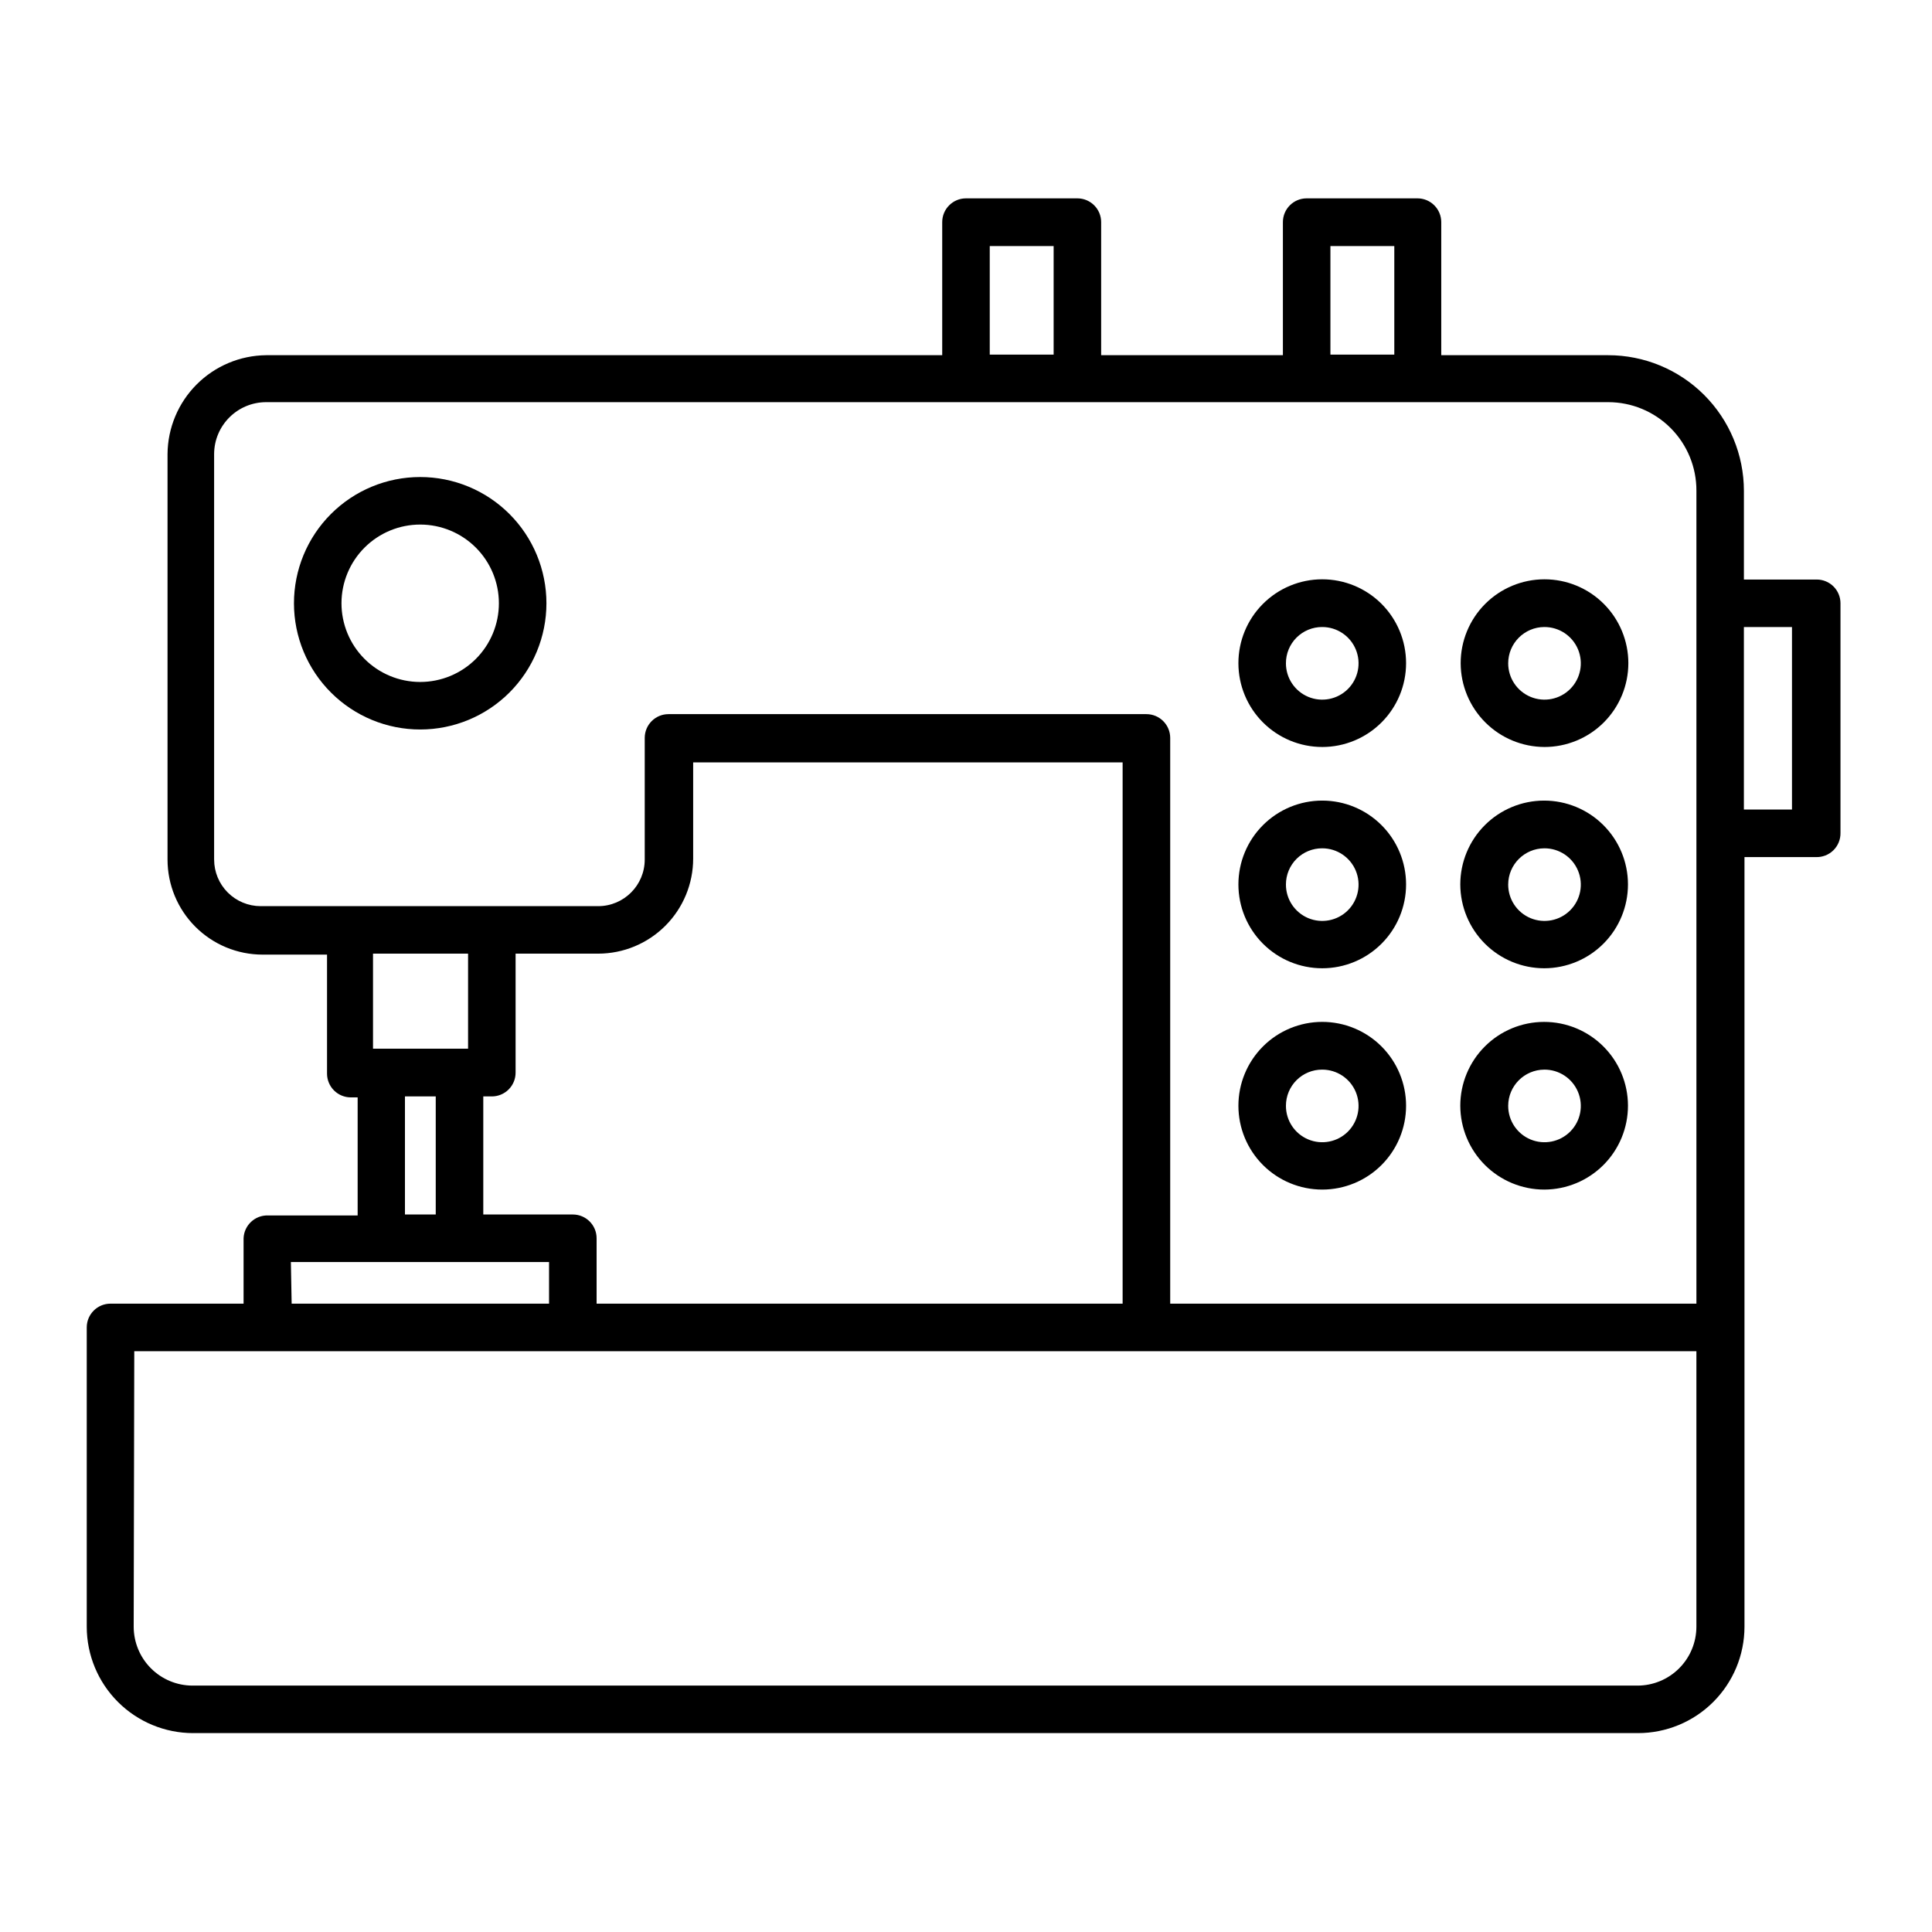
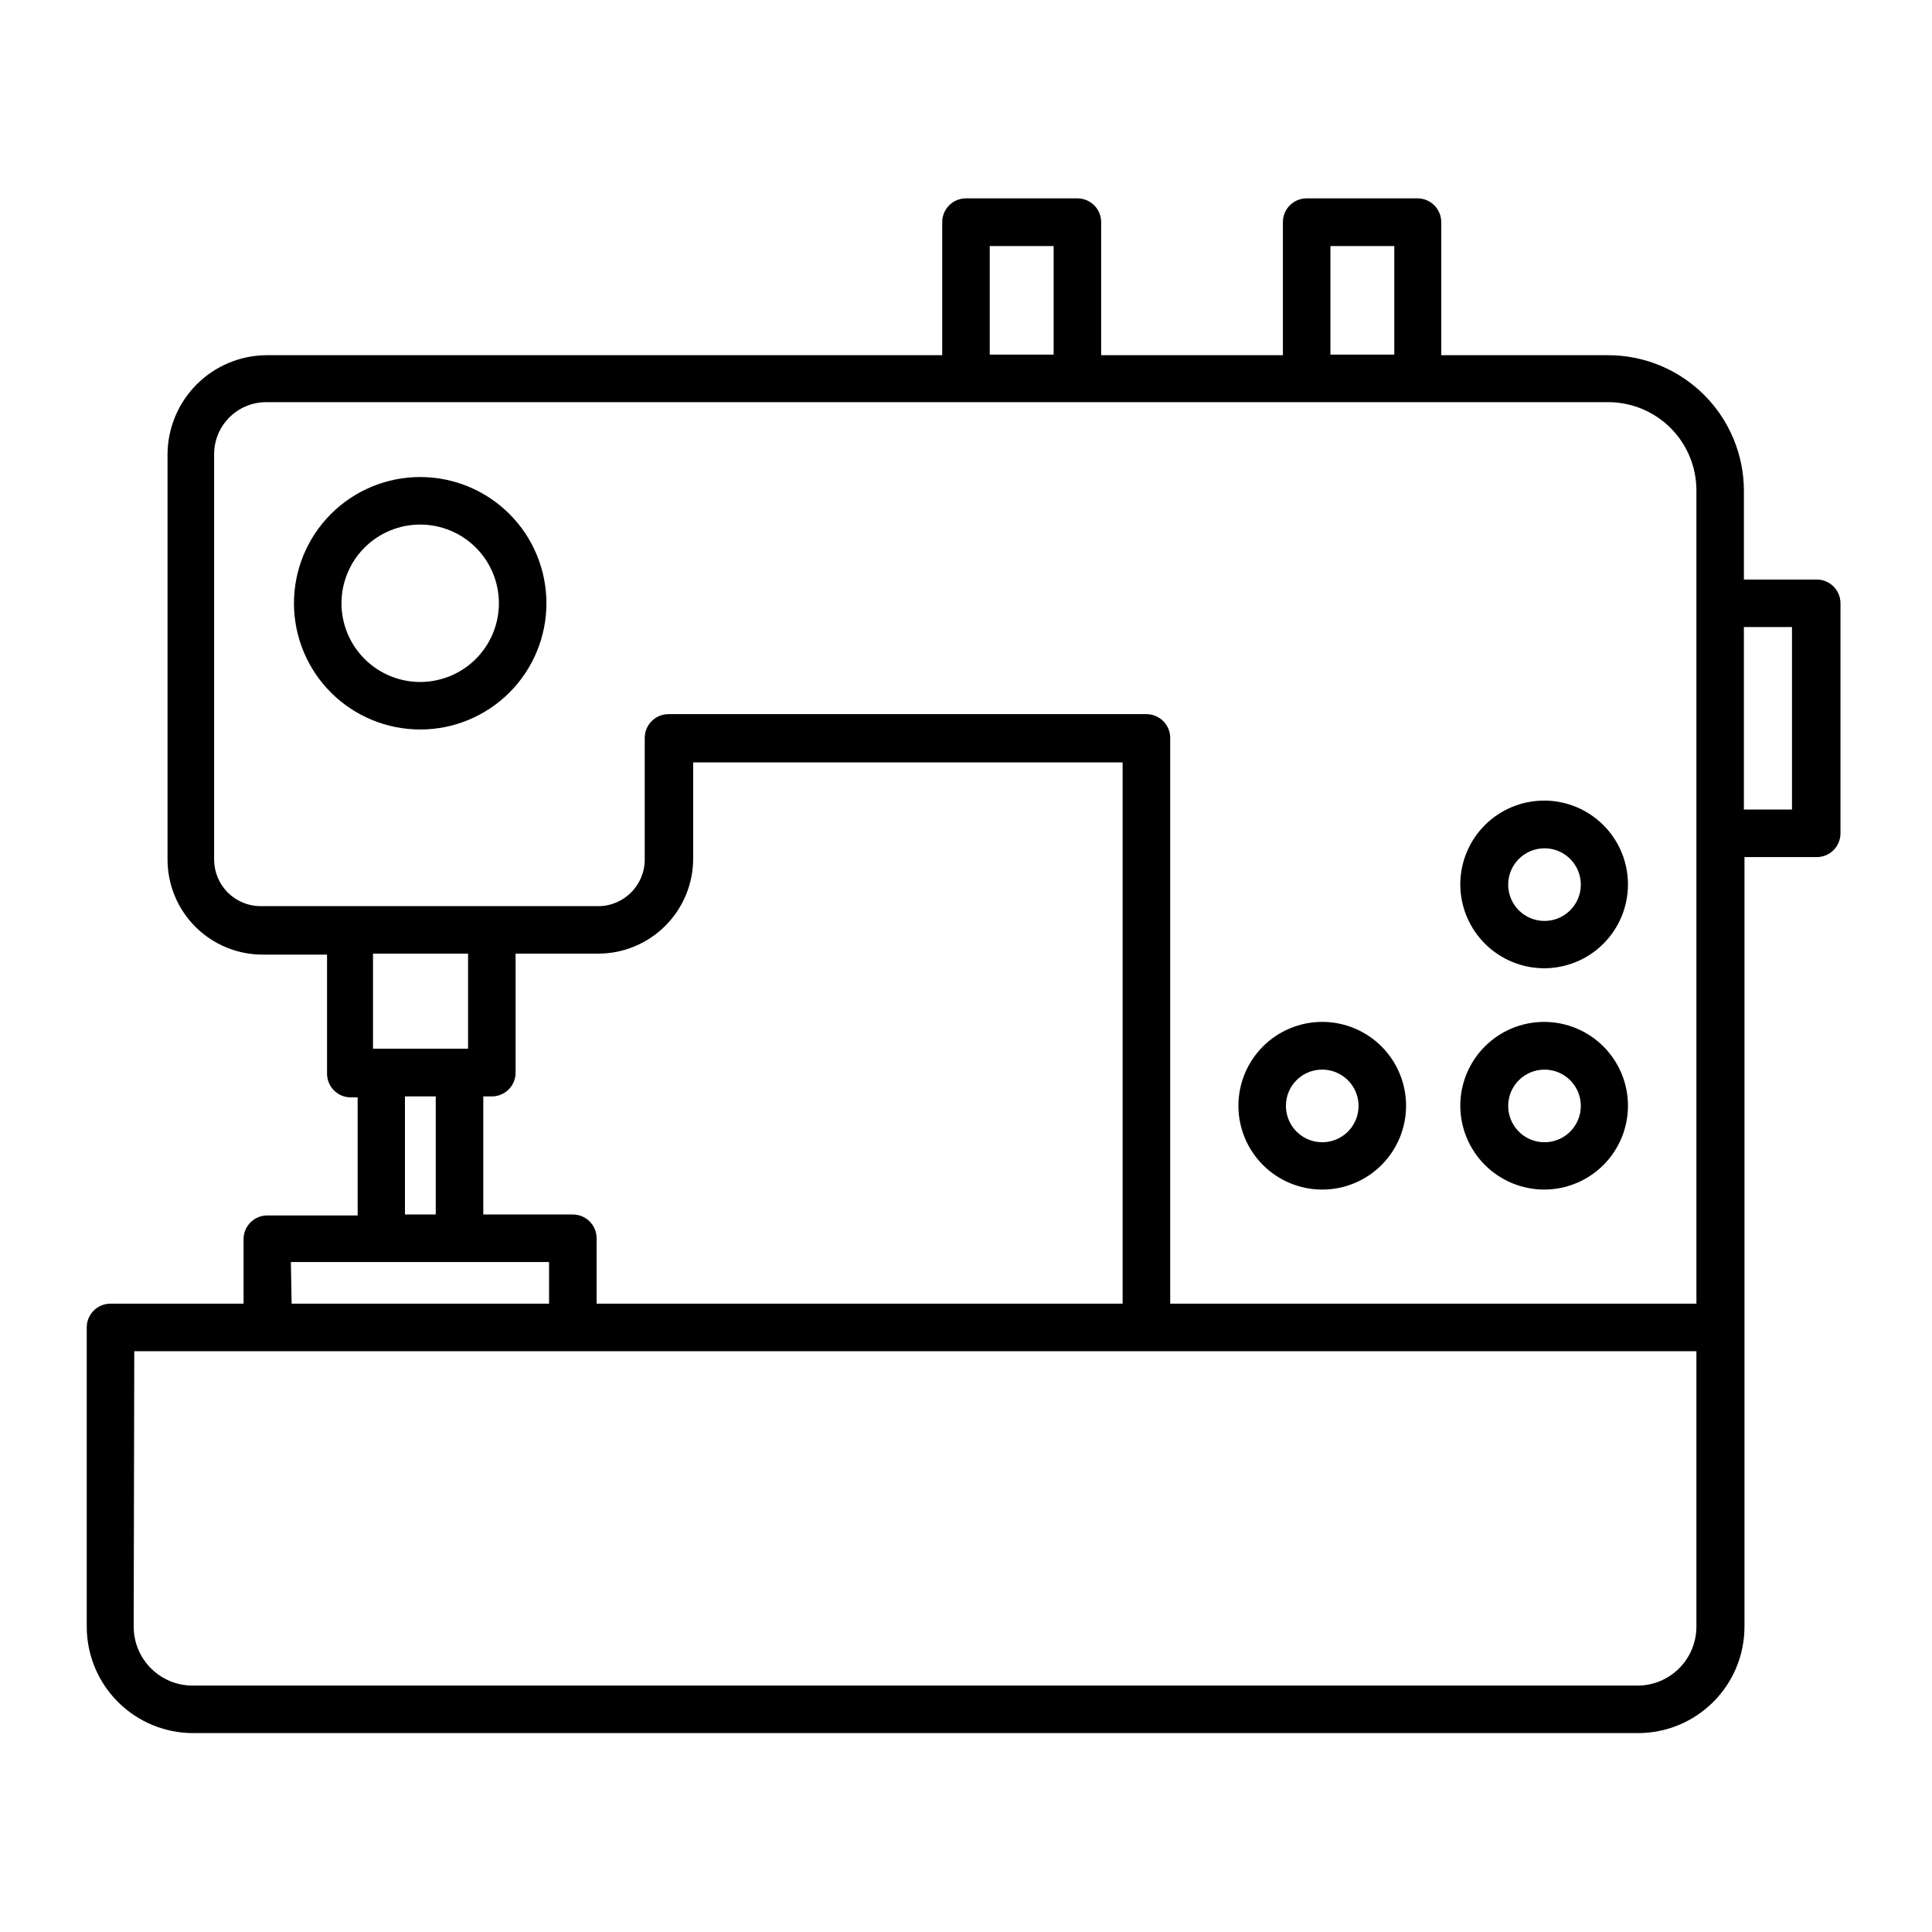
<svg xmlns="http://www.w3.org/2000/svg" fill="#000000" width="800px" height="800px" version="1.1" viewBox="144 144 512 512">
  <g>
    <path d="m195.2 603.29h382.89c7.477 0 14.645-2.965 19.934-8.246 5.289-5.277 8.27-12.441 8.281-19.918v-203.99h18.895c1.73 0.07 3.414-0.574 4.652-1.785s1.926-2.879 1.895-4.613v-60.859c0-1.668-0.664-3.273-1.844-4.453-1.18-1.18-2.781-1.844-4.453-1.844h-19.297v-23.527c-0.012-9.531-3.809-18.668-10.551-25.402-6.746-6.738-15.887-10.52-25.422-10.52h-44.234v-35.266c0-1.672-0.66-3.273-1.844-4.453-1.18-1.184-2.781-1.848-4.453-1.848h-29.371c-3.477 0-6.297 2.82-6.297 6.301v35.266h-48.164v-35.266c0-1.672-0.664-3.273-1.844-4.453-1.184-1.184-2.785-1.848-4.453-1.848h-29.523c-3.481 0-6.301 2.82-6.301 6.301v35.266h-179.15c-6.922 0.066-13.543 2.848-18.434 7.75-4.891 4.898-7.664 11.523-7.715 18.449v107.46c0 6.68 2.652 13.09 7.379 17.812 4.723 4.723 11.129 7.379 17.812 7.379h17.078v31.539c0 1.668 0.664 3.269 1.844 4.453 1.184 1.18 2.785 1.844 4.453 1.844h1.816v31.285h-23.781c-3.441-0.086-6.312 2.609-6.449 6.047v17.332h-35.266c-3.461 0-6.269 2.789-6.297 6.246v79.398c0.012 7.477 2.988 14.641 8.281 19.918 5.289 5.281 12.457 8.246 19.93 8.246zm-15.617-101.21h413.98v73.051c-0.016 4.137-1.664 8.094-4.594 11.012-2.926 2.918-6.891 4.559-11.023 4.559h-382.9c-4.133 0-8.098-1.641-11.023-4.559-2.93-2.918-4.578-6.875-4.594-11.012zm21.16-130.29v-107.46c0.027-7.606 6.199-13.754 13.805-13.754h355.64c6.219 0 12.18 2.477 16.566 6.879 4.387 4.406 6.84 10.379 6.812 16.598v215.43h-139.45v-149.93c0-1.672-0.664-3.273-1.848-4.453-1.18-1.184-2.781-1.848-4.453-1.848h-126.66c-3.477 0-6.297 2.82-6.297 6.301v32.242c0 6.816-5.527 12.344-12.344 12.344h-89.426c-3.273 0-6.414-1.301-8.73-3.617-2.312-2.312-3.613-5.453-3.613-8.727zm205.55-162.58h16.93v28.766h-16.93zm90.281 0h16.93v28.766h-16.93zm122.32 149.33h-12.746v-48.367h12.746zm-323.09 107.31h-23.73v-31.289h2.266c1.672 0 3.273-0.664 4.453-1.844 1.184-1.18 1.844-2.781 1.844-4.453v-31.539h21.867c6.68 0 13.086-2.652 17.812-7.379 4.723-4.723 7.379-11.129 7.379-17.809v-25.496h113.81v143.44h-139.4v-17.332c0-3.481-2.82-6.297-6.297-6.297zm-27.762-69.125v25.191h-25.191v-25.191zm-16.727 37.836h8.16v31.285l-8.16 0.004zm-30.23 43.883h68.418v11.035h-68.215z" />
-     <path d="m494.41 341.96c5.894 0 11.547-2.344 15.715-6.516 4.168-4.168 6.508-9.824 6.5-15.719-0.004-5.898-2.352-11.551-6.523-15.715-4.176-4.164-9.832-6.496-15.727-6.488-5.894 0.008-11.547 2.359-15.707 6.539-4.16 4.176-6.492 9.836-6.477 15.73 0.012 5.883 2.359 11.52 6.523 15.676 4.168 4.156 9.809 6.492 15.695 6.492zm0-31.789v-0.004c3.891 0 7.398 2.348 8.887 5.941 1.492 3.598 0.668 7.734-2.086 10.488-2.75 2.75-6.891 3.574-10.484 2.086-3.598-1.492-5.941-5-5.941-8.891-0.012-2.559 0.996-5.012 2.805-6.82s4.262-2.816 6.82-2.805z" />
-     <path d="m553.26 341.96c5.898 0.012 11.559-2.32 15.738-6.484 4.176-4.164 6.523-9.82 6.531-15.719 0.004-5.898-2.34-11.555-6.508-15.727-4.172-4.172-9.832-6.512-15.73-6.508-5.898 0.004-11.551 2.356-15.715 6.531-4.164 4.176-6.496 9.84-6.484 15.738 0.027 5.871 2.371 11.492 6.523 15.645 4.148 4.152 9.773 6.496 15.645 6.523zm0-31.789v-0.004c3.894-0.02 7.422 2.312 8.926 5.906s0.695 7.742-2.055 10.504c-2.746 2.762-6.891 3.594-10.492 2.109-3.602-1.488-5.953-5-5.953-8.895 0-5.297 4.277-9.598 9.574-9.625z" />
-     <path d="m494.41 400.6c5.891 0 11.543-2.34 15.707-6.508 4.168-4.164 6.508-9.816 6.508-15.707 0-5.894-2.34-11.547-6.508-15.711-4.164-4.168-9.816-6.508-15.707-6.508-5.894 0-11.547 2.34-15.711 6.508-4.168 4.164-6.508 9.816-6.508 15.711 0 5.891 2.34 11.543 6.508 15.707 4.164 4.168 9.816 6.508 15.711 6.508zm0-31.789c3.894 0 7.406 2.352 8.895 5.953 1.484 3.602 0.652 7.742-2.109 10.492-2.762 2.746-6.91 3.559-10.504 2.055-3.594-1.508-5.926-5.031-5.906-8.926 0-2.551 1.016-4.992 2.82-6.789 1.809-1.797 4.254-2.797 6.805-2.785z" />
    <path d="m553.26 400.6c5.891-0.012 11.531-2.363 15.688-6.535 4.16-4.172 6.488-9.824 6.481-15.715-0.008-5.891-2.356-11.535-6.527-15.695-4.168-4.16-9.82-6.492-15.707-6.488-5.891 0.004-11.539 2.348-15.699 6.512-4.164 4.168-6.504 9.816-6.504 15.707 0.016 5.894 2.367 11.547 6.539 15.711 4.176 4.168 9.832 6.504 15.73 6.504zm0-31.789c3.902-0.02 7.43 2.316 8.93 5.918 1.504 3.598 0.684 7.75-2.074 10.508-2.762 2.762-6.91 3.578-10.512 2.078-3.602-1.504-5.938-5.031-5.918-8.93 0.027-5.277 4.297-9.547 9.574-9.574z" />
    <path d="m494.41 459.25c5.891 0 11.543-2.34 15.707-6.508 4.168-4.164 6.508-9.816 6.508-15.711 0-5.891-2.34-11.543-6.508-15.711-4.164-4.164-9.816-6.508-15.707-6.508-5.894 0-11.547 2.344-15.711 6.508-4.168 4.168-6.508 9.82-6.508 15.711 0 5.894 2.34 11.547 6.508 15.711 4.164 4.168 9.816 6.508 15.711 6.508zm0-31.789c3.894 0 7.406 2.348 8.895 5.949 1.484 3.606 0.652 7.746-2.109 10.496-2.762 2.746-6.91 3.559-10.504 2.051-3.594-1.504-5.926-5.027-5.906-8.926 0-2.547 1.016-4.988 2.82-6.785 1.809-1.797 4.254-2.801 6.805-2.785z" />
    <path d="m553.26 459.25c5.891-0.012 11.531-2.363 15.688-6.535 4.16-4.176 6.488-9.828 6.481-15.715-0.008-5.891-2.356-11.535-6.527-15.695-4.168-4.16-9.82-6.496-15.707-6.488-5.891 0.004-11.539 2.344-15.699 6.512-4.164 4.164-6.504 9.816-6.504 15.703 0.016 5.898 2.367 11.551 6.539 15.715 4.176 4.164 9.832 6.504 15.73 6.504zm0-31.789c3.902-0.02 7.43 2.316 8.93 5.918 1.504 3.598 0.684 7.75-2.074 10.508-2.762 2.758-6.91 3.578-10.512 2.078-3.602-1.504-5.938-5.031-5.918-8.934 0.027-5.273 4.297-9.543 9.574-9.57z" />
    <path d="m288.81 303.87c0-8.875-3.527-17.387-9.805-23.66-6.277-6.273-14.789-9.797-23.664-9.793-8.879 0.004-17.387 3.535-23.656 9.816-6.273 6.281-9.789 14.797-9.781 23.672 0.008 8.875 3.543 17.383 9.828 23.648 6.281 6.269 14.801 9.785 23.676 9.77 8.863-0.012 17.359-3.543 23.621-9.816 6.262-6.269 9.781-14.773 9.781-23.637zm-12.594 0h-0.004c0 5.535-2.199 10.844-6.113 14.754-3.914 3.914-9.227 6.109-14.758 6.106-5.535-0.004-10.844-2.211-14.75-6.129-3.91-3.918-6.102-9.23-6.094-14.762 0.012-5.535 2.219-10.84 6.141-14.746s9.234-6.094 14.77-6.078c5.523 0.012 10.812 2.215 14.715 6.125s6.09 9.207 6.09 14.73z" />
  </g>
</svg>